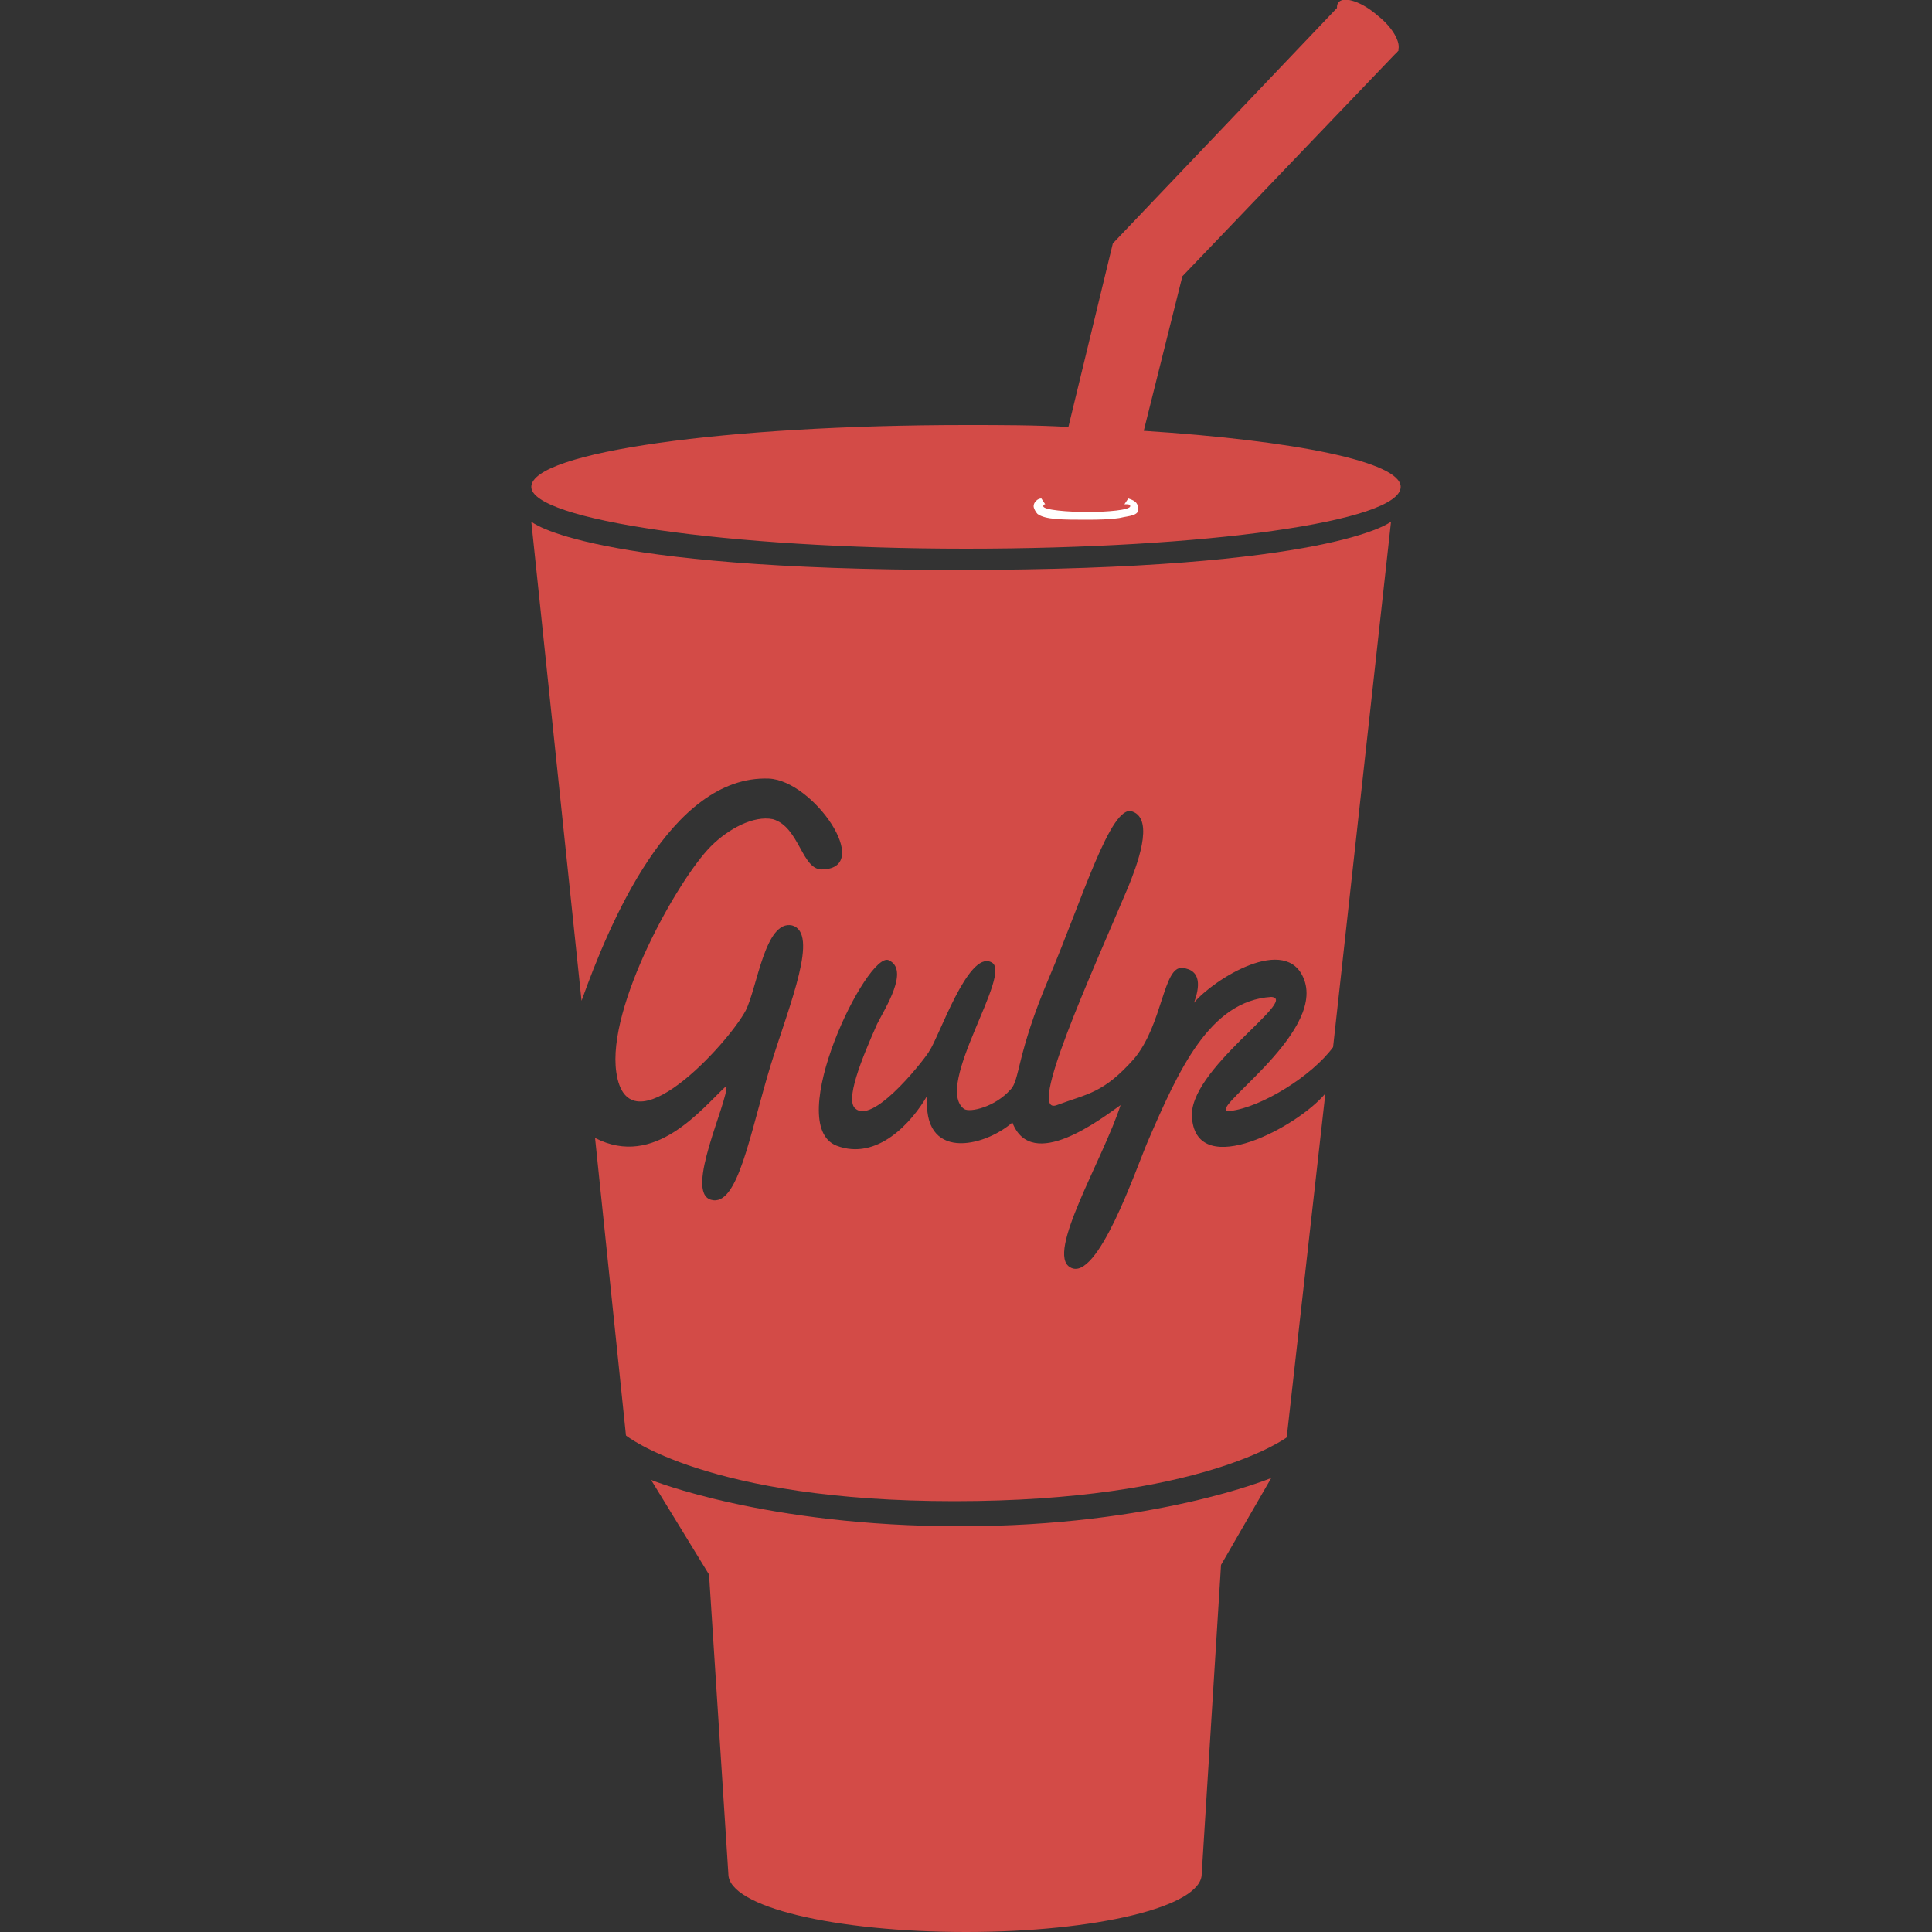
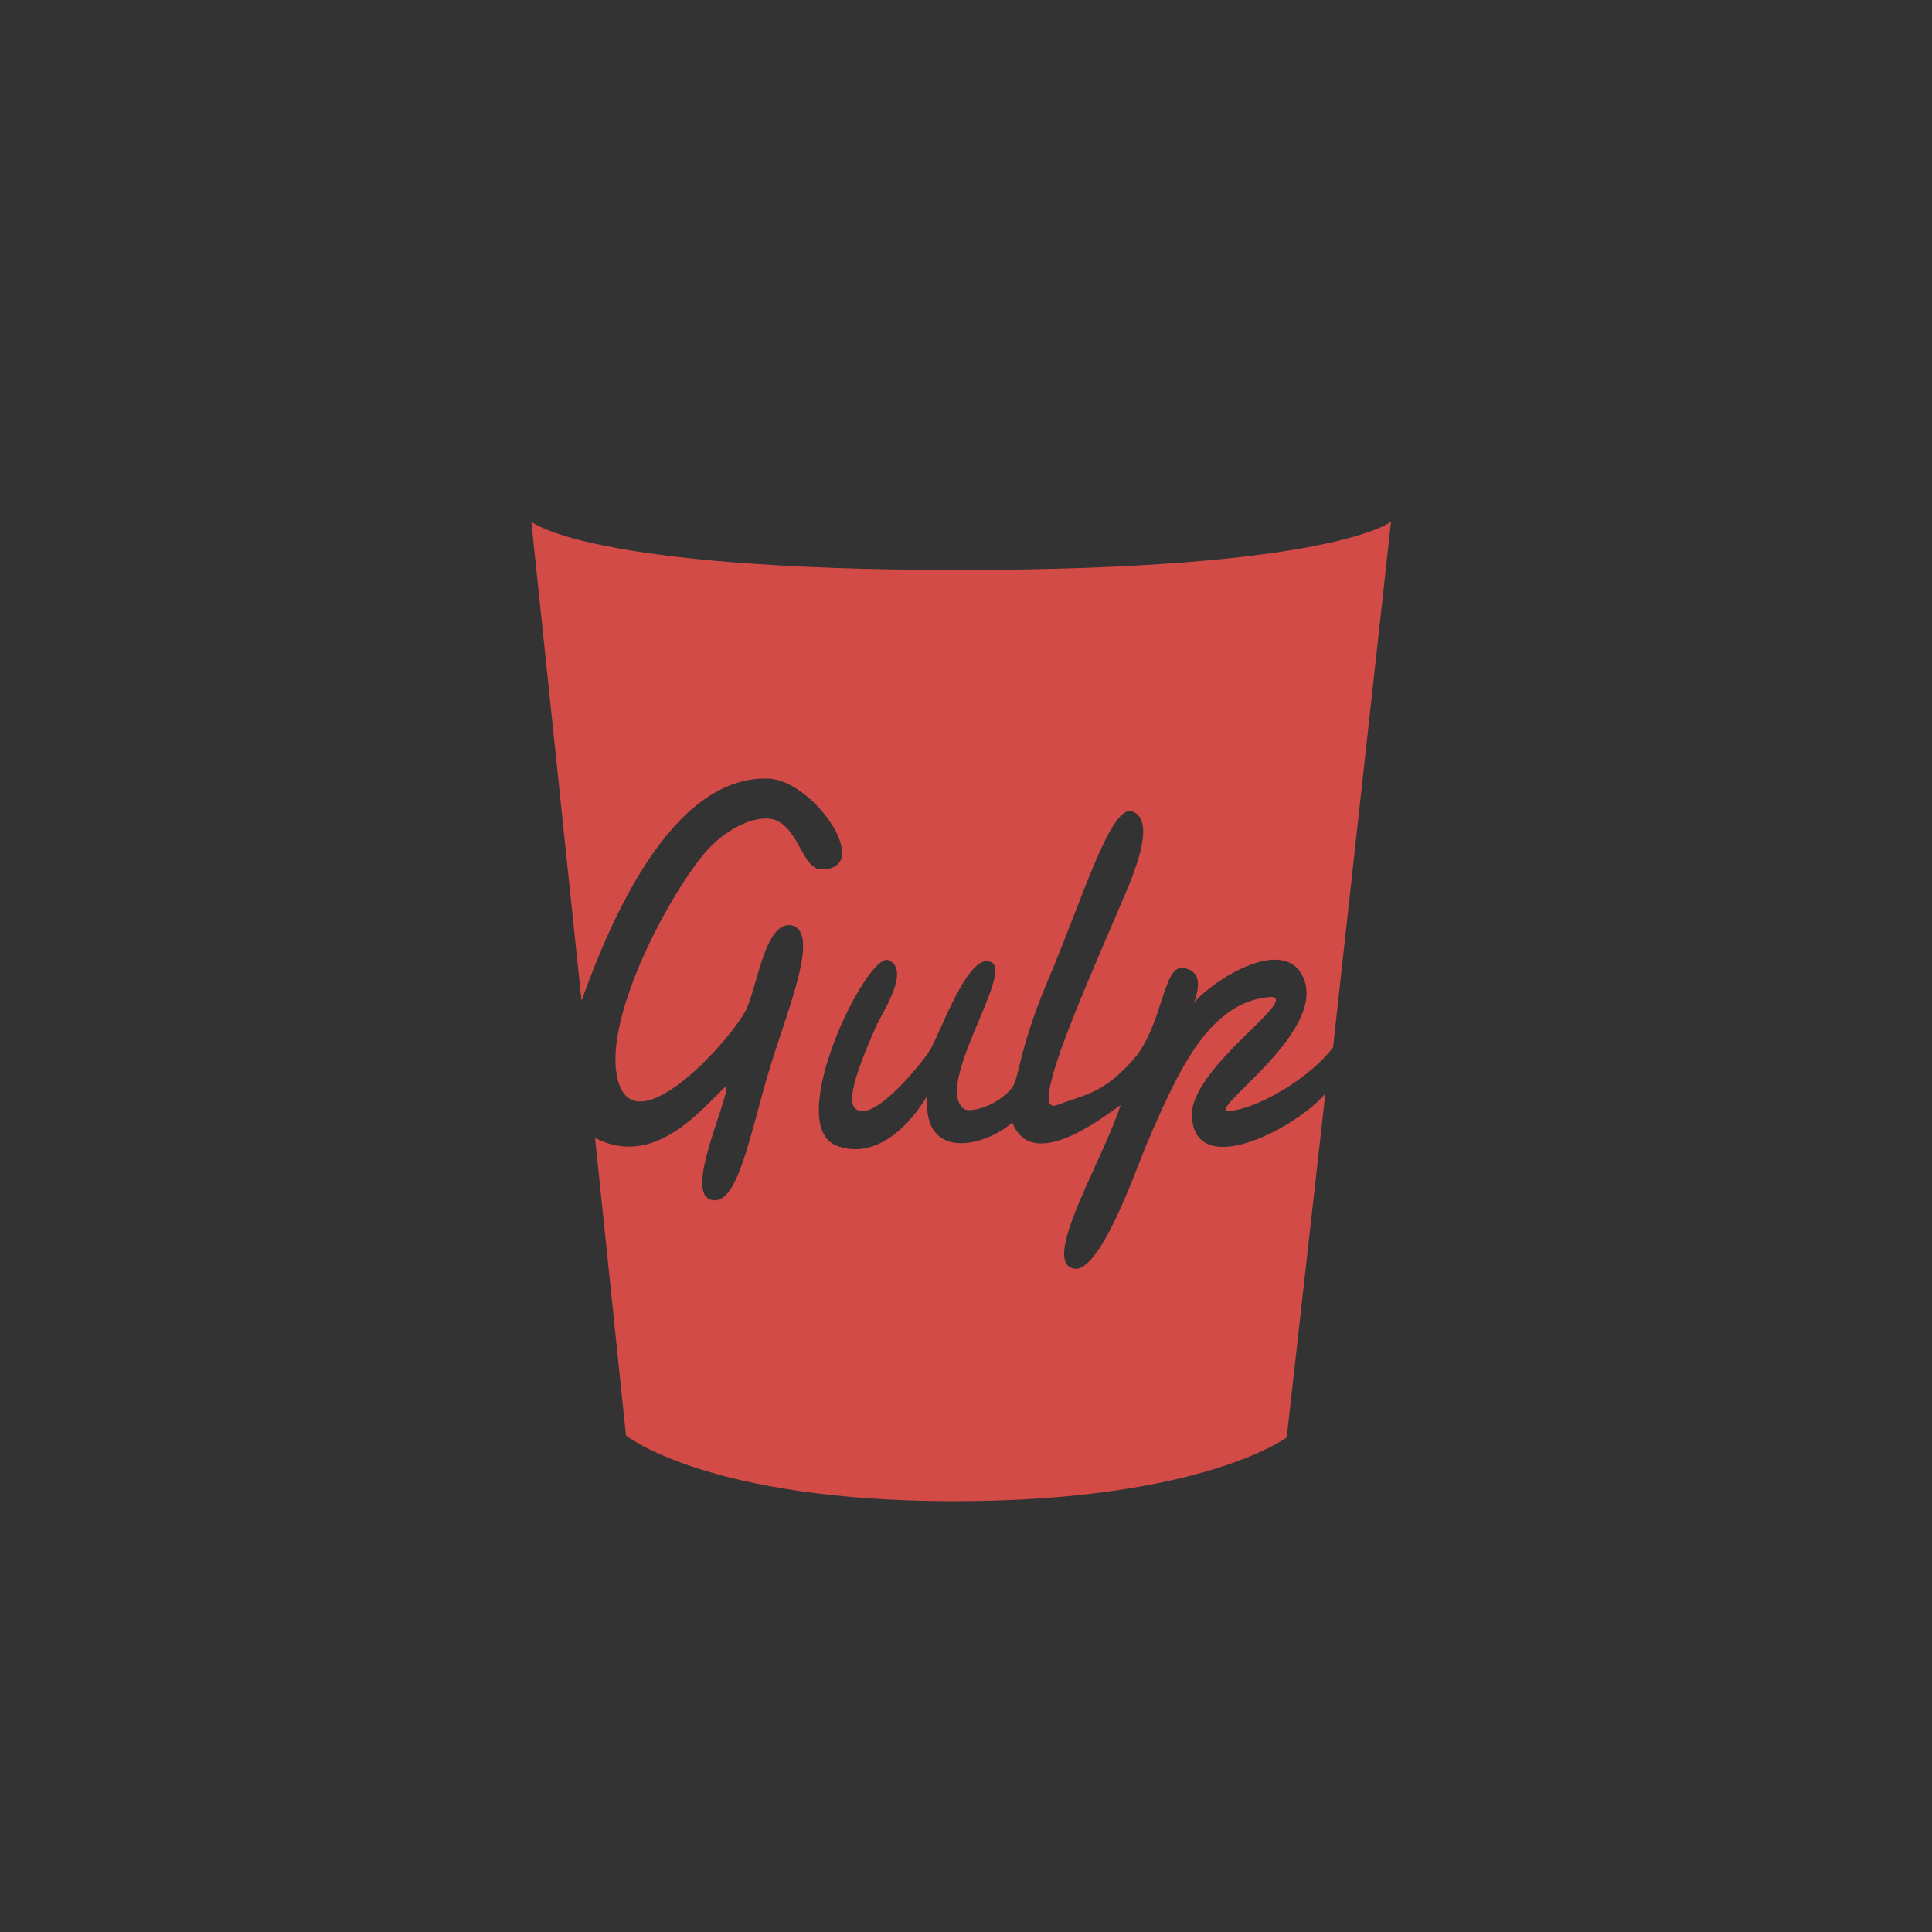
<svg xmlns="http://www.w3.org/2000/svg" version="1.1" id="Calque_1" x="0px" y="0px" viewBox="0 0 100 100" style="enable-background:new 0 0 100 100;" xml:space="preserve">
  <rect x="0" y="0" width="100" height="100" fill="#333333" stroke="none" />
  <style type="text/css">
	.st0{fill:#D34B47;}
	.st1{fill:#FFFFFF;}
</style>
  <g id="XMLID_8_">
-     <path id="XMLID_13_" class="st0" d="M62.2,97l1-16l2.6-4.5c0,0-6,2.5-16.1,2.5c-10.1,0-16-2.4-16-2.4l3,4.9L37.7,97   c0,1.7,5.5,3,12.3,3C56.7,100,62.2,98.7,62.2,97" />
-     <path id="XMLID_12_" class="st0" d="M59.2,22.3l2-8L72.4,2.6l-2.9-2.5L57.6,12.6l-2.3,9.5c-1.7-0.1-3.5-0.1-5.3-0.1   c-12.4,0-22.5,1.4-22.5,3.2c0,1.7,10.1,3.2,22.5,3.2c12.4,0,22.5-1.4,22.5-3.2C72.5,23.9,67,22.8,59.2,22.3" />
-     <path id="XMLID_11_" class="st1" d="M58,26.8c0,0-0.4,0.1-1.7,0.1c-1.3,0-2.2,0-2.6-0.3c-0.1-0.1-0.2-0.3-0.2-0.4   c0-0.2,0.2-0.4,0.4-0.4l0.2,0.3c-0.1,0-0.1,0.1-0.1,0.1c0,0.2,1.3,0.3,2.3,0.3c1,0,2.2-0.1,2.2-0.3c0-0.1-0.1-0.1-0.3-0.1l0.2-0.3   c0.3,0.1,0.5,0.2,0.5,0.5C59,26.7,58.4,26.7,58,26.8" />
-     <path id="XMLID_10_" class="st0" d="M72.3,2.7c0.3-0.3-0.1-1.2-1-1.9c-0.8-0.7-1.7-1-2-0.7c-0.3,0.3,0.1,1.2,1,1.8   C71.2,2.7,72.1,3,72.3,2.7" />
    <path id="XMLID_9_" class="st0" d="M61.7,57.9c-0.3-2.5,5.6-6.2,4.1-6.3c-3.2,0.2-4.8,3.8-6.4,7.5c-0.6,1.4-2.6,7.3-4,6.5   c-1.3-0.7,1.7-5.6,2.6-8.4c-1,0.7-4.6,3.5-5.6,0.9c-1.5,1.3-4.7,2-4.4-1.4c-0.8,1.4-2.6,3.4-4.7,2.6c-2.8-1.1,1.6-10.1,2.7-9.6   c1.1,0.5-0.2,2.5-0.6,3.3c-0.8,1.8-1.7,4-1.1,4.4c1,0.8,3.8-2.9,3.8-3c0.5-0.7,2-5.2,3.2-4.6c1.2,0.5-3,6.4-1.4,7.6   c0.3,0.2,1.6-0.1,2.4-1c0.5-0.5,0.3-1.8,2-5.8c1.7-4,3.2-9,4.3-8.6c1.2,0.4,0.2,2.9-0.2,3.9c-1.9,4.5-5.3,11.9-3.7,11.3   c1.6-0.6,2.4-0.6,4-2.4c1.5-1.8,1.5-4.8,2.5-4.7c1,0.1,0.9,1,0.6,1.8c1-1.2,4.8-3.6,5.7-1.2c1.1,2.9-5.4,7-3.8,6.8   c1.6-0.2,4.2-1.8,5.3-3.3l3-27.2c0,0-3,2.5-22.4,2.5c-19.3,0-22.1-2.5-22.1-2.5l2.6,24.8c1.4-3.9,4.6-11.7,9.7-11.5   c2.3,0.1,5.4,4.6,2.8,4.7c-1.1,0.1-1.2-2.2-2.6-2.6c-1-0.2-2.3,0.5-3.2,1.4c-1.7,1.7-5.4,8.3-4.9,11.7c0.6,4.2,5.8-1.5,6.7-3.2   c0.6-1.2,1-4.7,2.4-4.4c1.4,0.4-0.1,4-1.1,7.2c-1.1,3.6-1.7,7.4-3.1,7c-1.4-0.4,0.9-5.1,0.8-5.9c-1.3,1.2-3.7,4.3-6.8,2.7l1.6,15.4   c0,0,4.2,3.4,17,3.4s17.2-3.3,17.2-3.3l2-17.8C67.2,58.3,62,61.1,61.7,57.9" />
  </g>
</svg>